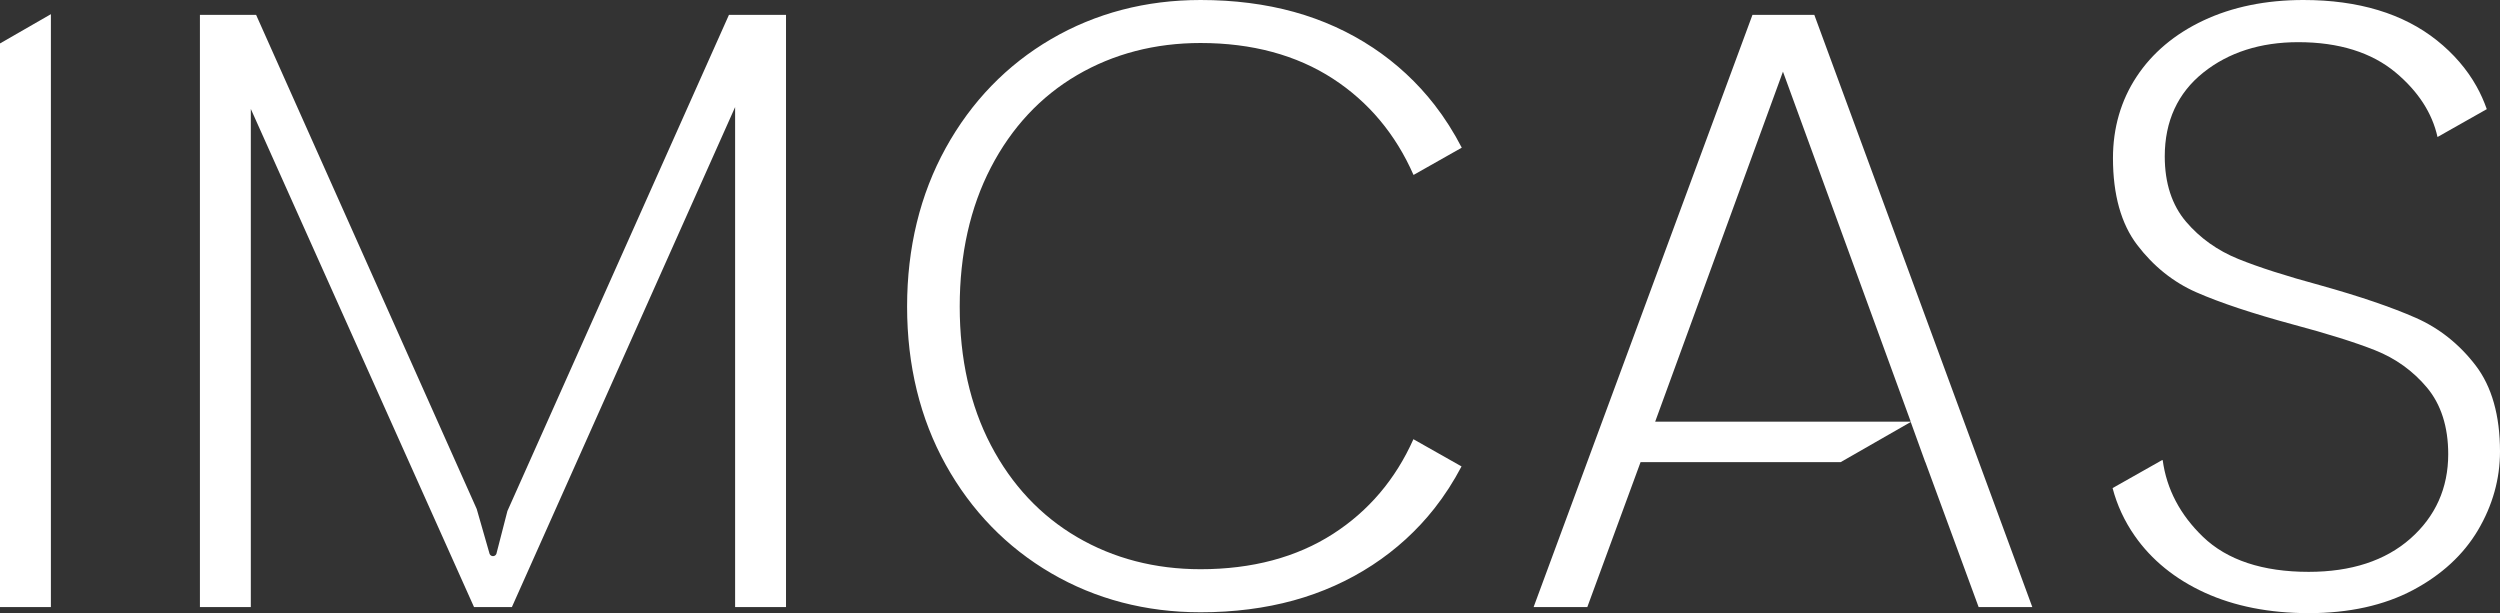
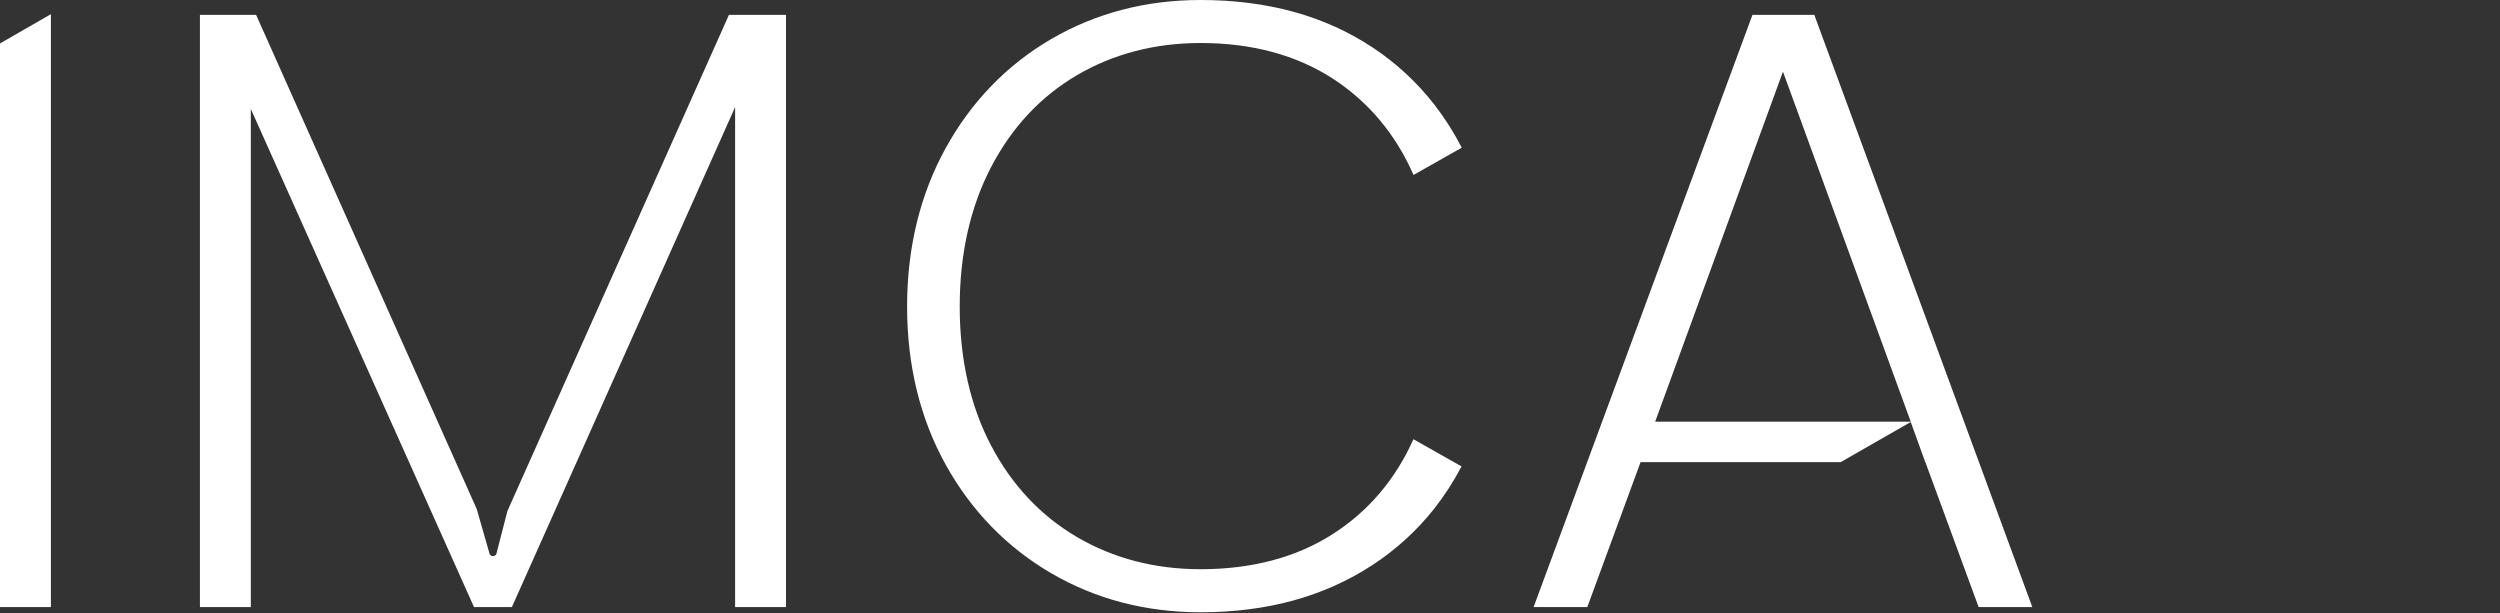
<svg xmlns="http://www.w3.org/2000/svg" id="Layer_2" data-name="Layer 2" viewBox="0 0 1513.37 371.17">
  <rect x="0" y="0" width="1513.37" height="371.17" fill="#333333" stroke="none" />
  <defs>
    <style>
      .cls-1 {
        fill: #fff;
      }
    </style>
  </defs>
  <g id="Layer_2-2" data-name="Layer 2">
    <g id="Layer_1-2" data-name="Layer 1-2">
      <g>
        <polygon class="cls-1" points="0 26.3 0 367.47 30.81 367.47 30.81 8.58 0 26.3" />
        <path class="cls-1" d="M1197.74,367.47h32.51L1098.29,8.99h-37.44l-132.48,358.48h32.51l32.24-87.73h121.14l42.4-24.29,8.79,24.29h.06l32.24,87.73h-.01Zm-195.79-112.2l77.36-211.9,77.36,211.9h-154.72Z" />
        <path class="cls-1" d="M475.81,367.47V8.99h-34.54l-134.11,300.36-6.68,25.95c-.79,1.81-3.31,1.81-4.1,0l-7.8-27.19L155.03,8.99h-34.01V367.47h30.81V65.94l135.11,301.53h22.94L445,64.83V367.47h30.81Z" />
-         <path class="cls-1" d="M1397.55,371.17c24.38,0,45.59-4.68,63.03-13.91,17.37-9.2,30.65-21.43,39.48-36.36,8.83-14.95,13.31-30.96,13.31-47.58,0-21.74-4.94-39.25-14.69-52.03-9.86-12.9-22.07-22.63-36.31-28.9-14.61-6.43-34.03-13.05-57.72-19.67-20.77-5.63-37.52-11-49.75-15.97-12.56-5.09-23.19-12.67-31.58-22.53-8.55-10.04-12.89-23.34-12.89-39.53,0-21.32,7.86-38.41,23.36-50.78,15.29-12.2,34.61-18.38,57.42-18.38,24.59,0,44.46,6.2,59.07,18.43,13.58,11.38,22.06,24.48,25.26,38.98l29.83-16.87c-1.7-4.82-3.77-9.43-6.21-13.8-5.81-10.39-13.88-19.75-24-27.83C1454.85,8.23,1427.67,0,1394.38,0c-22.69,0-43.05,4.17-60.52,12.39-17.37,8.18-30.99,19.63-40.49,34.05-9.48,14.39-14.29,30.98-14.29,49.3,0,22.11,4.94,39.79,14.69,52.56,9.84,12.91,21.88,22.54,35.78,28.64,14.27,6.27,33.86,12.79,58.23,19.4,21.16,5.65,37.99,10.93,50.01,15.7,12.4,4.93,22.95,12.52,31.36,22.56,8.54,10.23,12.88,23.79,12.88,40.3,0,20.56-7.73,37.79-22.98,51.21-15.13,13.31-35.82,20.06-61.5,20.06-27.84,0-49.37-7.14-63.98-21.21-13.84-13.32-22.04-28.93-24.39-46.44h-.36l-29.97,16.94c2.69,10.3,7.17,19.98,13.42,28.93,10.2,14.62,24.45,26.18,42.35,34.37h0c18.01,8.23,39.18,12.4,62.93,12.4h0Z" />
        <path class="cls-1" d="M831.02,28.82c-14.37-9.55-30.41-16.82-47.67-21.6-17.31-4.79-36.35-7.22-56.58-7.22-33.11,0-63.52,7.95-90.4,23.63-26.87,15.68-48.35,37.86-63.86,65.94-15.53,28.13-23.4,60.43-23.4,96.02s7.87,67.8,23.39,95.74c15.51,27.92,37,50.02,63.86,65.68,26.86,15.68,57.28,23.63,90.4,23.63,20.06,0,38.99-2.41,56.26-7.16,17.23-4.74,33.29-11.94,47.75-21.41,14.45-9.45,27.09-21.01,37.58-34.34,6.11-7.76,11.58-16.25,16.39-25.39l-29.13-16.47c-10.79,24.23-27.16,43.52-48.69,57.34-22.06,14.18-49.03,21.36-80.16,21.36-27.56,0-52.72-6.54-74.76-19.45-22.08-12.93-39.64-31.66-52.18-55.68-12.51-23.93-18.85-52.15-18.85-83.88s6.34-60.03,18.85-84.14c12.54-24.2,30.1-43.02,52.18-55.94,22.05-12.91,47.2-19.45,74.76-19.45,31.11,0,58.08,7.28,80.17,21.64,21.54,14.01,37.92,33.58,48.71,58.16h.17l29.07-16.44c-4.83-9.34-10.34-18.02-16.49-25.94-10.45-13.46-23.03-25.12-37.38-34.66v.03Z" />
      </g>
    </g>
  </g>
</svg>